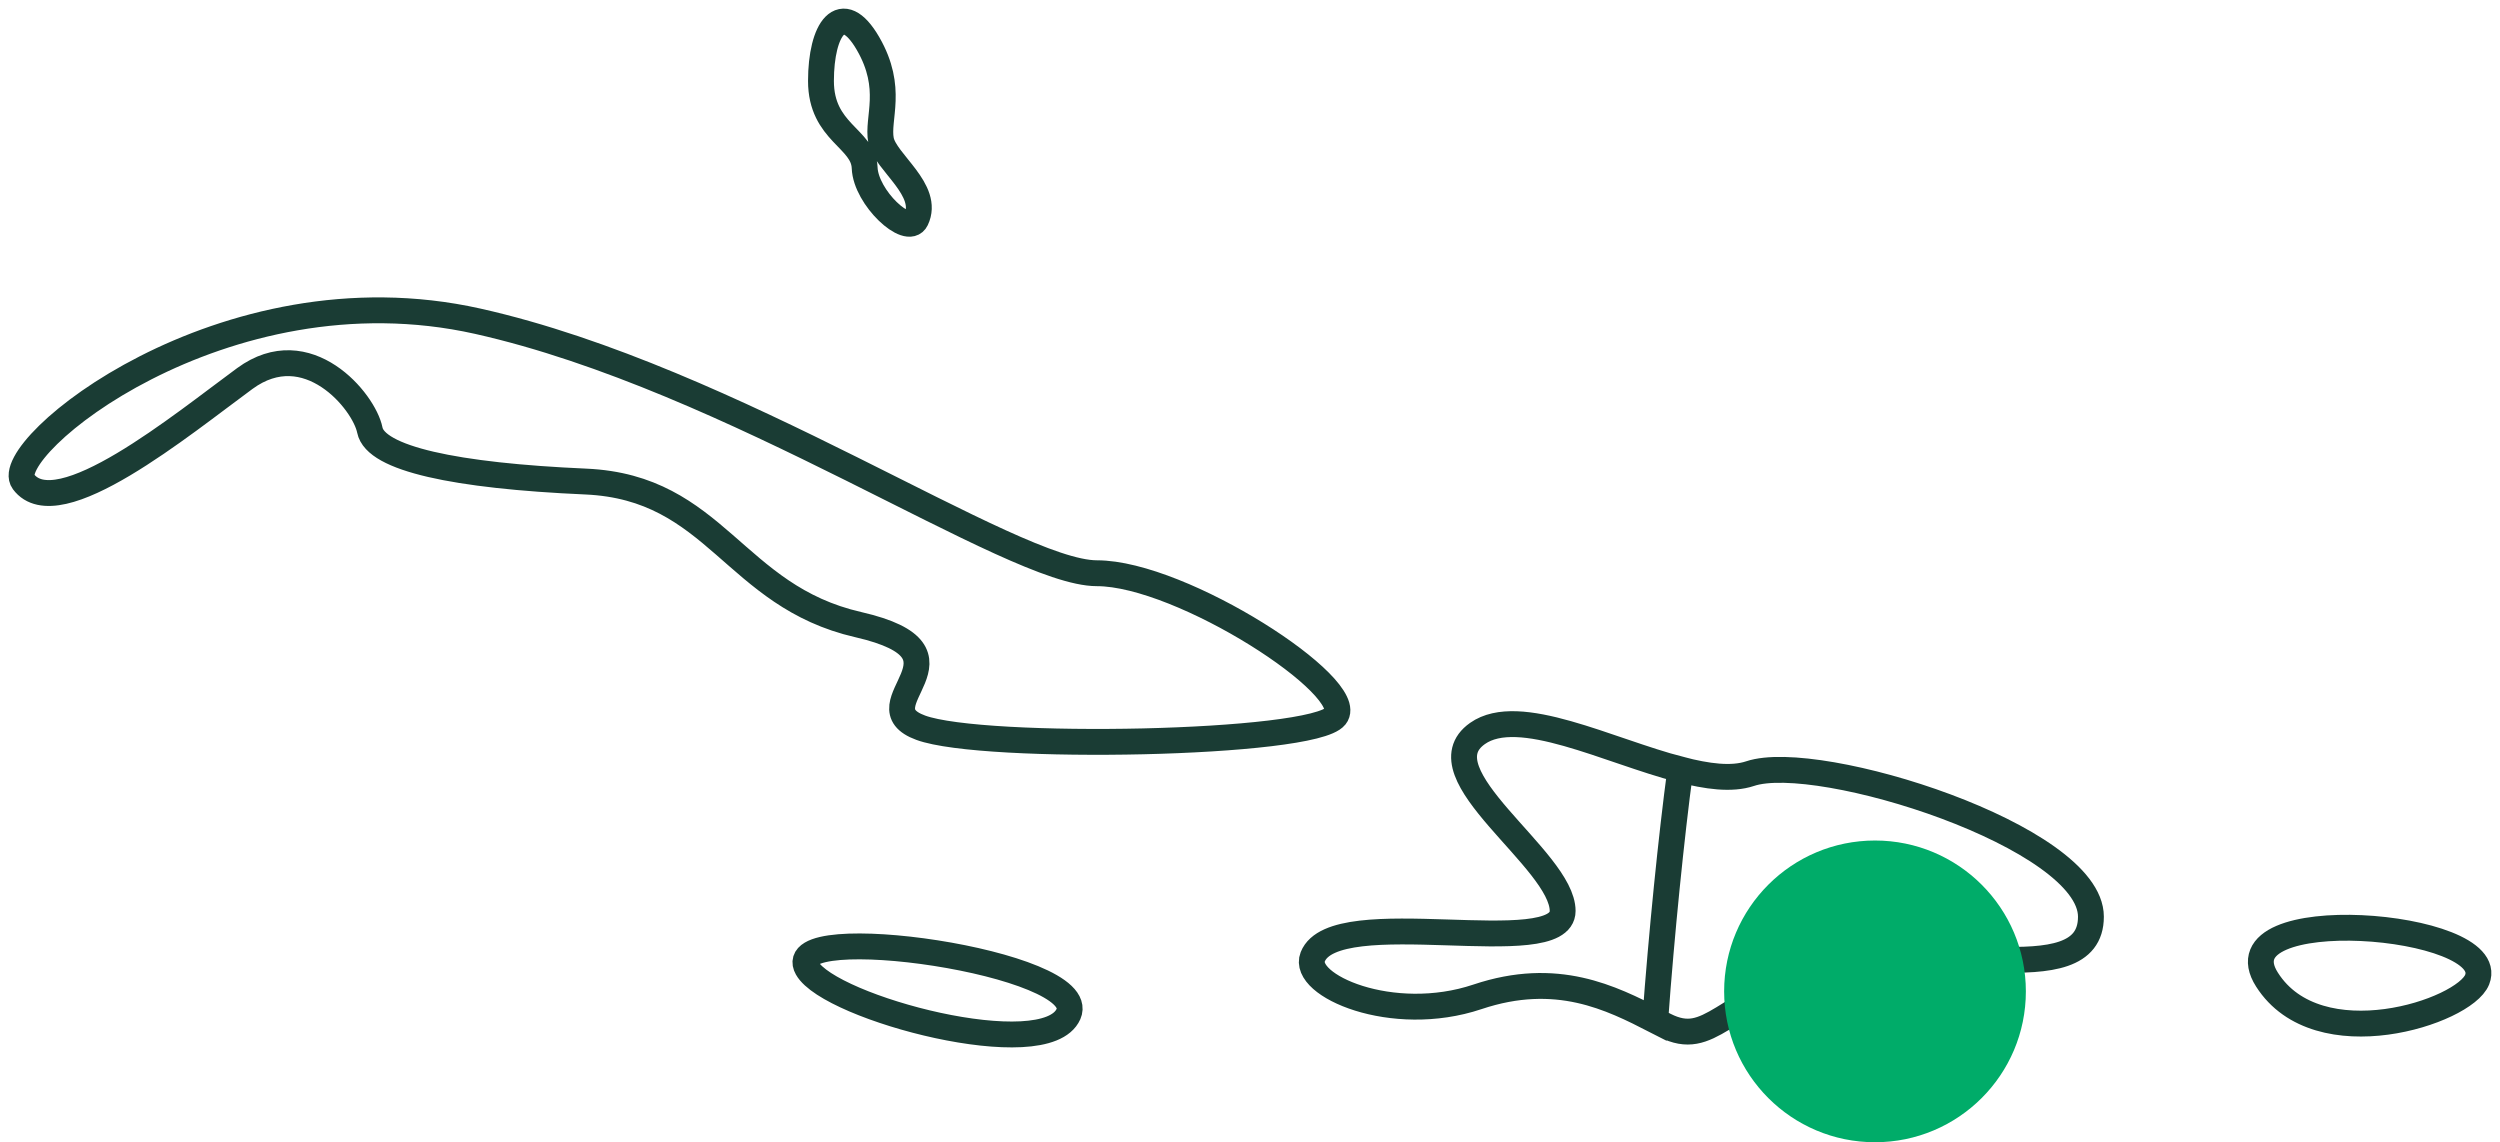
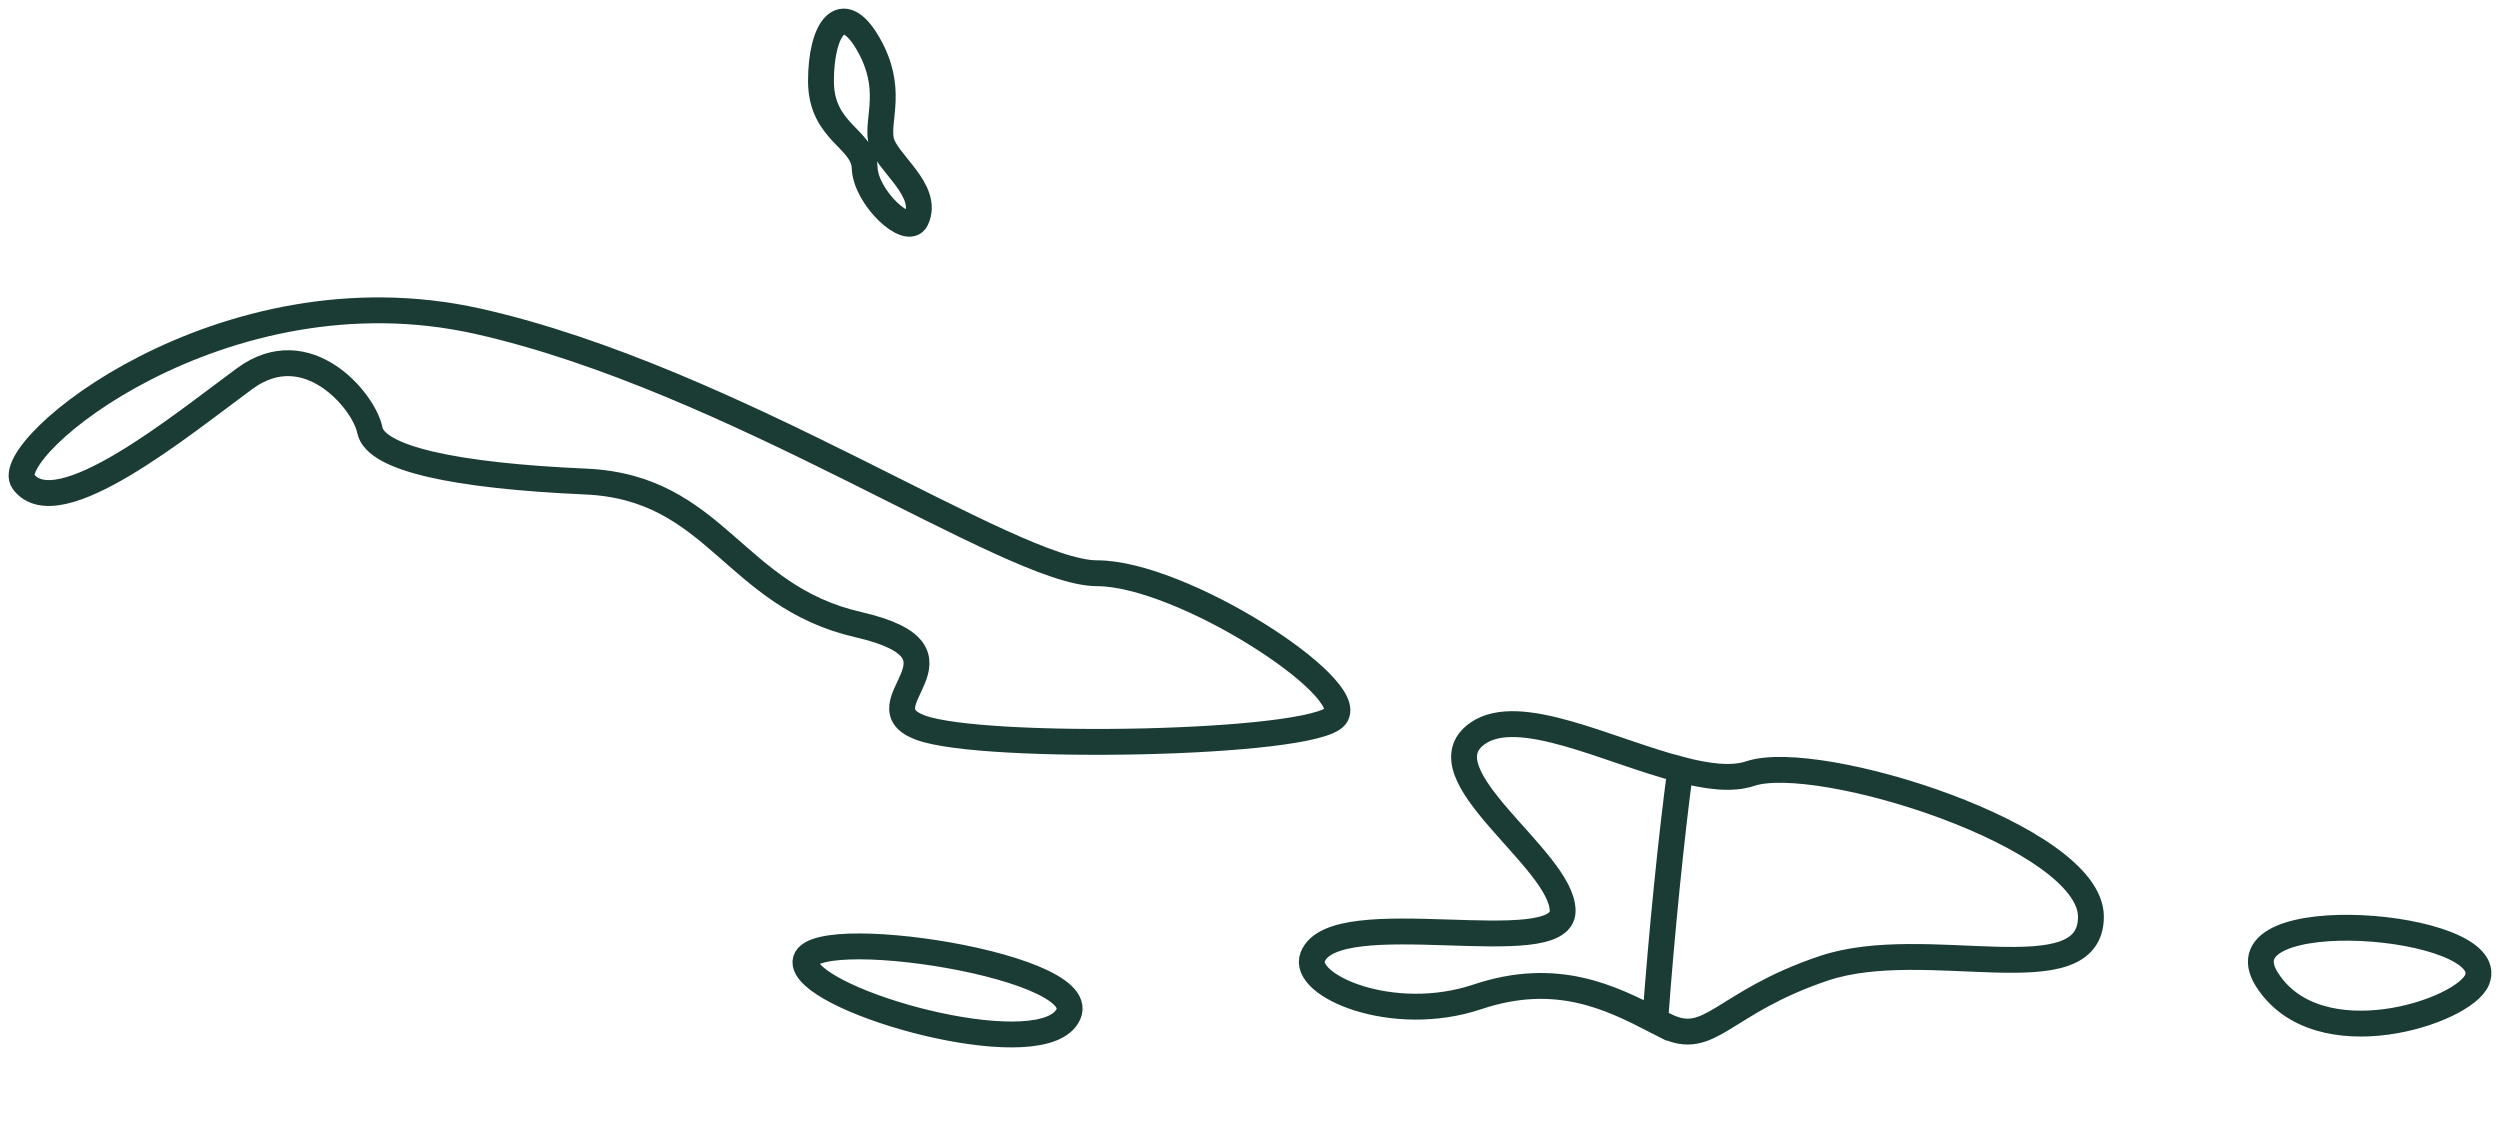
<svg xmlns="http://www.w3.org/2000/svg" width="116px" height="53px" viewBox="0 0 116 53" version="1.1">
  <title>Group 10</title>
  <g id="Qué-hacemos-/-Proyectos-en-misión" stroke="none" stroke-width="1" fill="none" fill-rule="evenodd">
    <g id="Qué-hacemos-/-Proyectos-en-Misión-(Desktop)-Revisión-3" transform="translate(-929, -623)">
      <g id="Group-6" transform="translate(200, 581)">
        <g id="Group-10" transform="translate(730, 43)">
          <path d="M67.555,33.034 C64.918,34.896 71.507,38.881 71.507,41.268 C71.507,43.657 60.932,40.821 59.911,43.397 C59.383,44.724 63.601,46.58 67.555,45.253 C71.235,44.019 73.763,45.305 75.8,46.347 C76.095,42.326 76.551,37.789 76.968,34.705 C73.629,33.843 69.473,31.679 67.555,33.034 Z M83.631,43.927 C88.375,42.332 96.019,45.253 96.019,41.535 C96.019,37.817 83.368,33.832 80.205,34.896 C79.344,35.183 78.212,35.03 76.968,34.705 C76.551,37.789 76.095,42.326 75.8,46.347 C75.952,46.427 76.105,46.509 76.251,46.58 C78.36,47.645 78.886,45.519 83.631,43.927 Z M49.896,25.598 C45.942,25.598 33.027,16.562 21.167,13.905 C9.307,11.249 -1.036,19.843 0.083,21.344 C1.664,23.471 7.462,18.685 10.361,16.562 C13.261,14.438 15.896,17.623 16.16,18.955 C16.423,20.28 20.112,21.077 26.177,21.344 C32.238,21.613 33.027,26.657 38.825,27.983 C44.624,29.316 38.825,31.708 41.725,32.767 C44.624,33.832 59.911,33.563 60.964,32.237 C62.02,30.911 53.849,25.598 49.896,25.598 Z M36.454,43.927 C37.507,45.783 47.523,48.442 48.578,46.05 C49.632,43.657 35.146,41.615 36.454,43.927 Z M104.189,44.455 C106.559,48.178 113.346,45.955 113.94,44.455 C114.995,41.796 101.817,40.737 104.189,44.455 Z M41.505,9.193 C41.127,9.98 39.172,8.173 39.12,6.789 C39.069,5.411 37.093,5.155 37.093,2.757 C37.093,0.351 38.057,-1.081 39.273,1.014 C40.489,3.112 39.678,4.492 39.88,5.513 C40.084,6.533 42.167,7.815 41.505,9.193 Z" id="Stroke-1-Copy" stroke="#1A3C34" stroke-width="1.2" />
-           <circle id="Oval-Copy" fill="#00AC69" cx="86" cy="45" r="7" />
        </g>
      </g>
    </g>
  </g>
</svg>